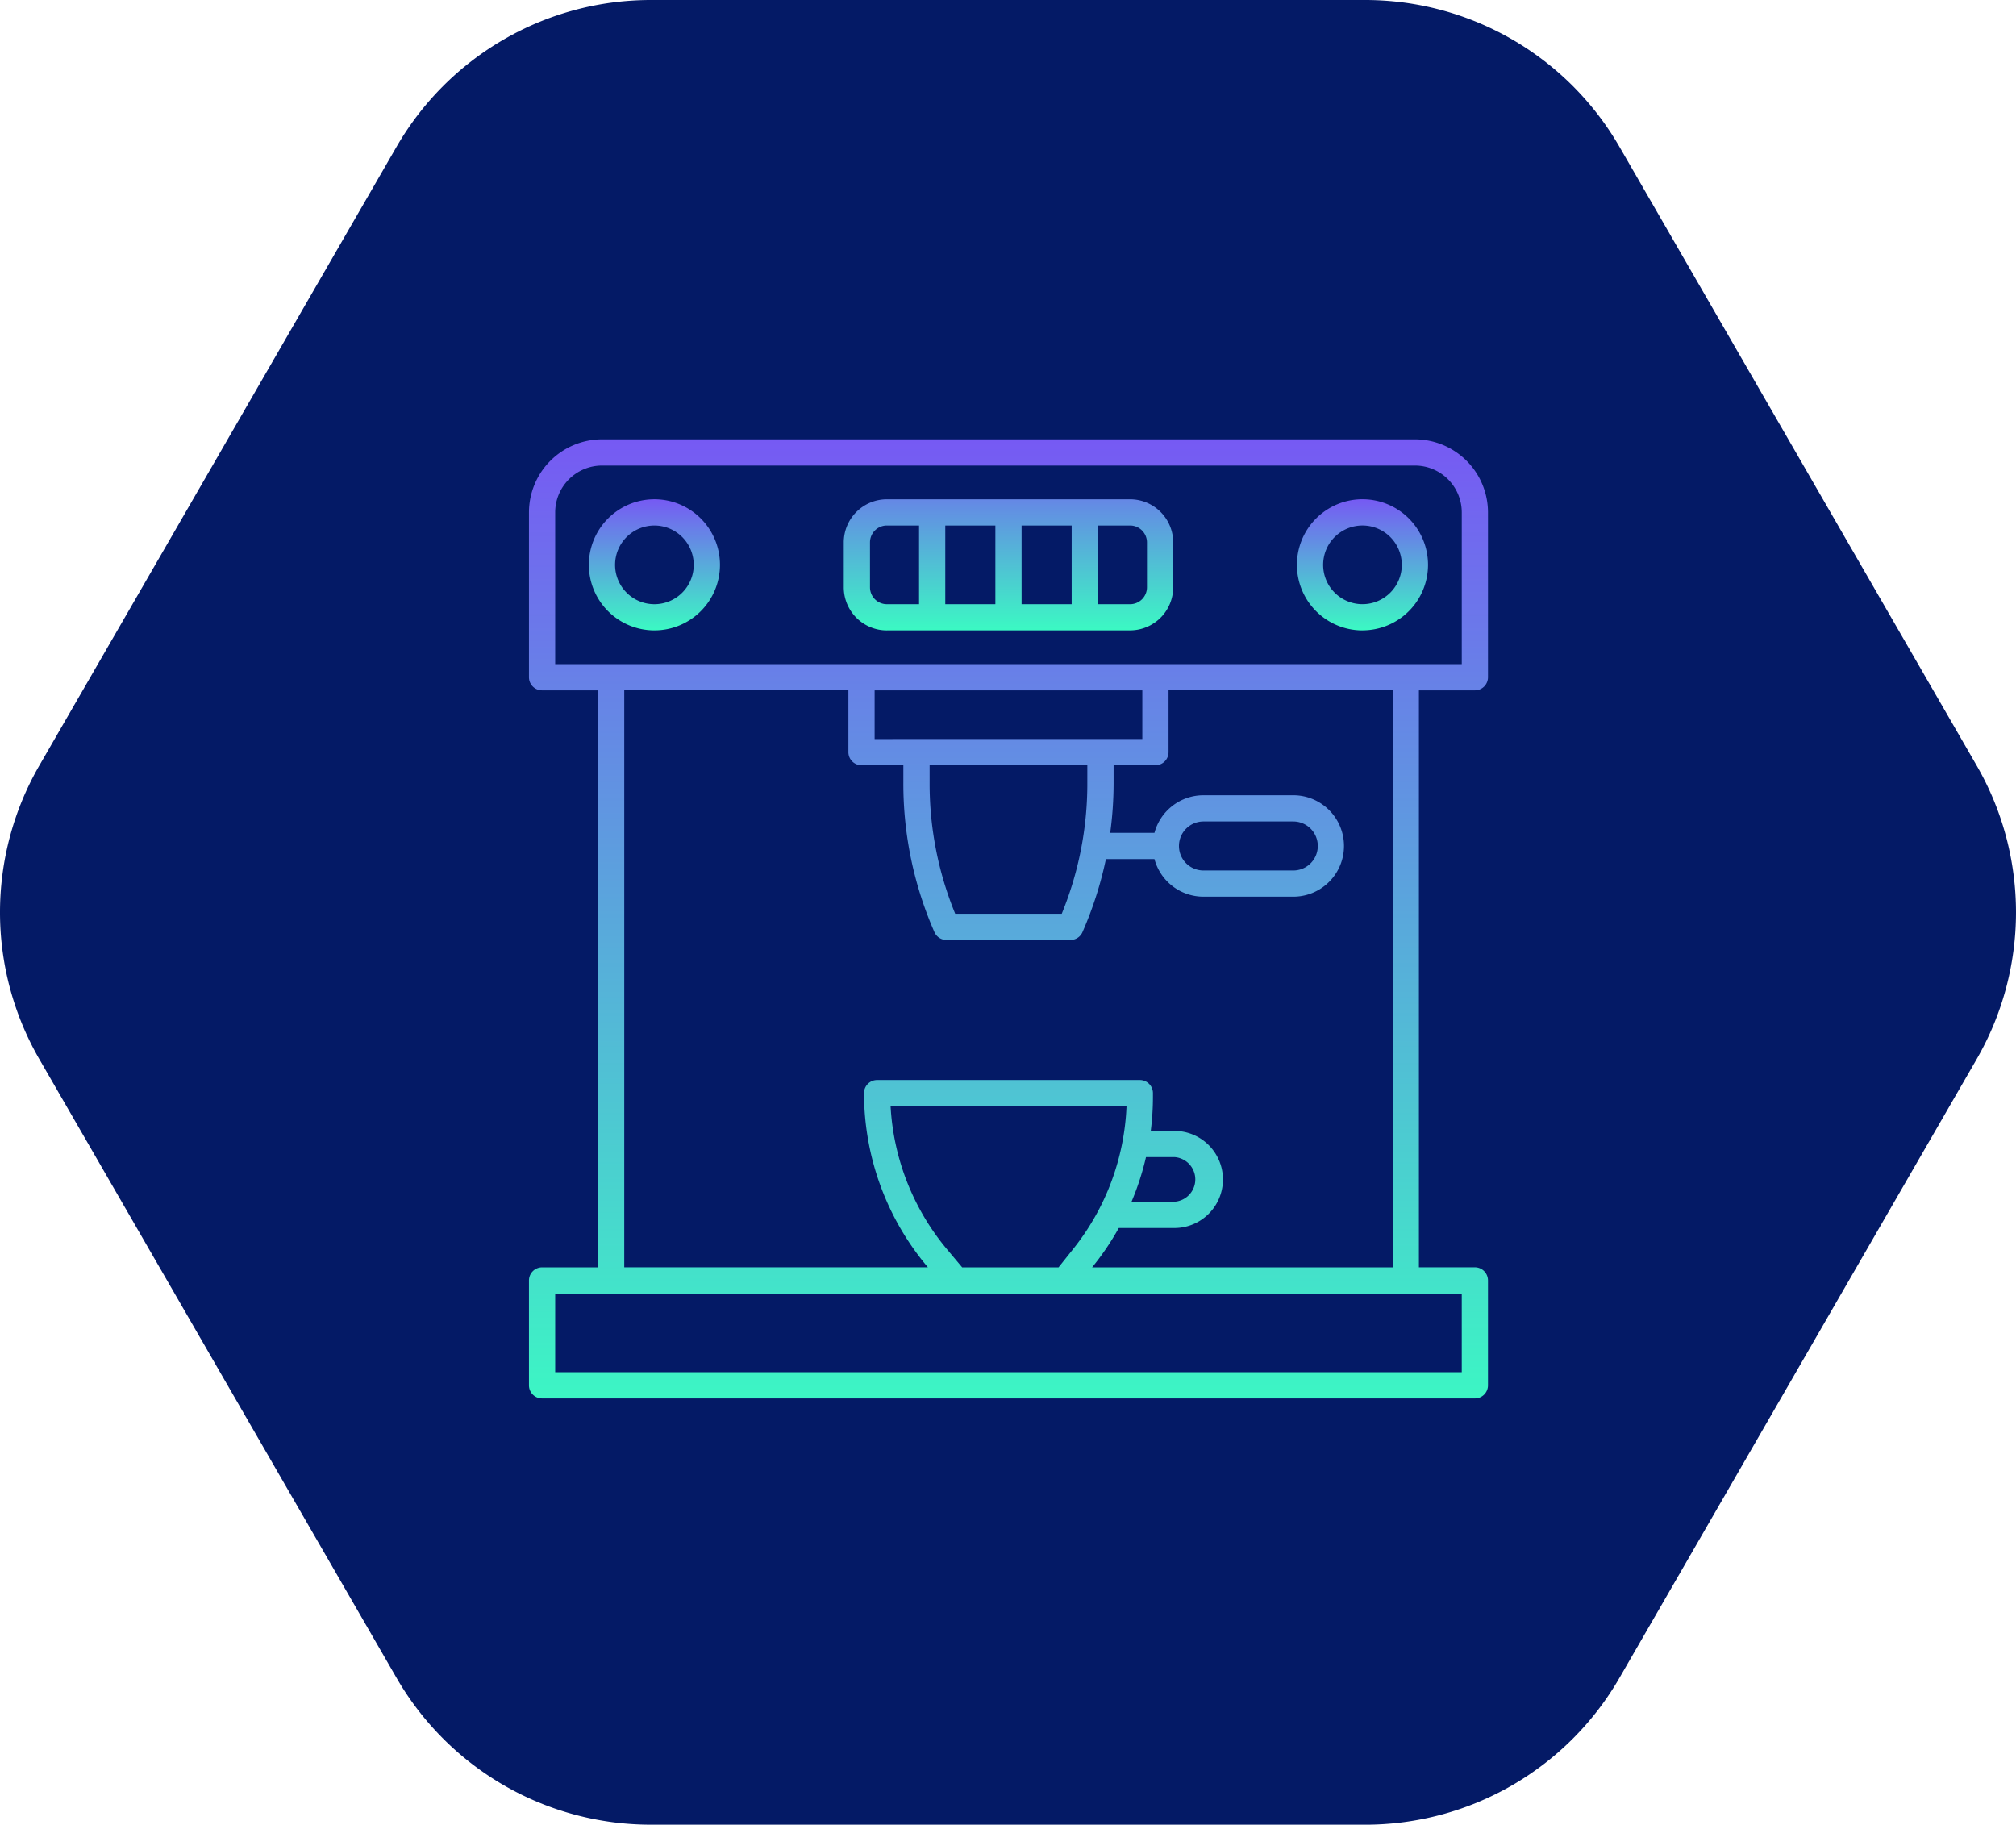
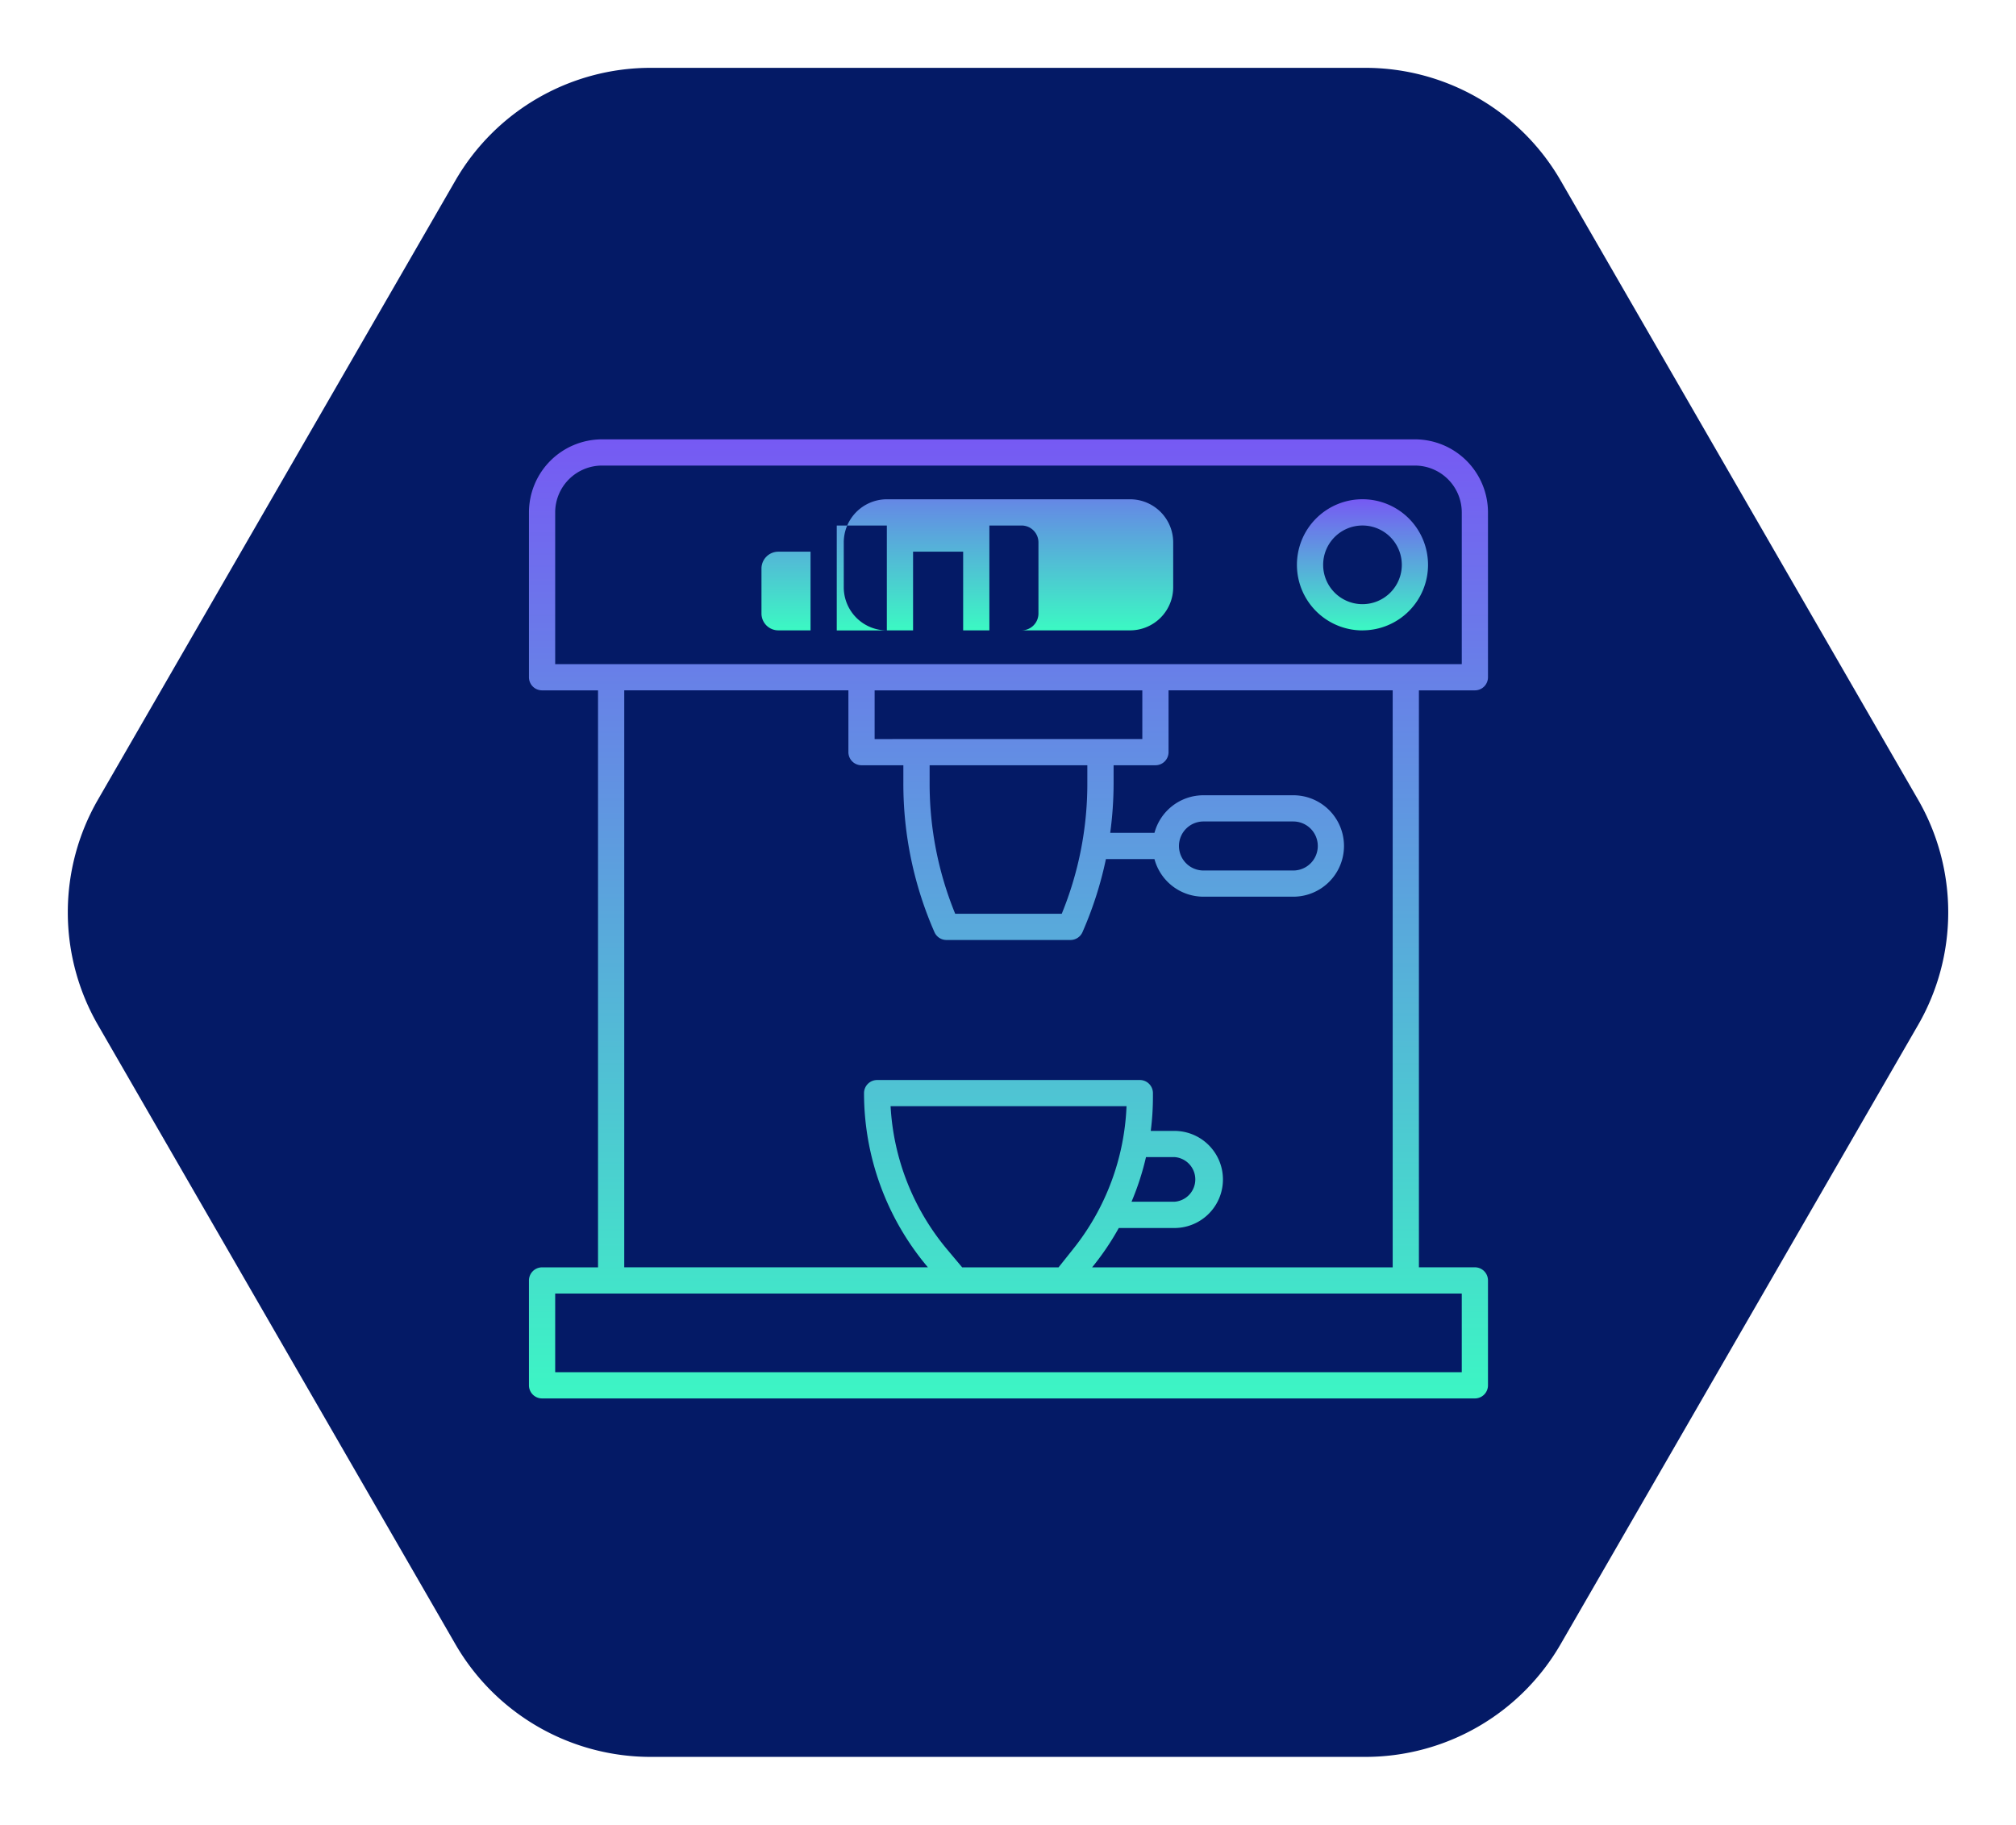
<svg xmlns="http://www.w3.org/2000/svg" width="189.193" height="171.228" viewBox="0 0 189.193 171.228">
  <defs>
    <style>
      .cls-1 {
        fill: #041a66;
      }

      .cls-2 {
        fill: url(#linear-gradient);
      }

      .cls-3 {
        clip-path: url(#clip-path);
      }

      .cls-4 {
        clip-path: url(#clip-path-2);
      }
    </style>
    <linearGradient id="linear-gradient" x1="0.5" x2="0.5" y2="1" gradientUnits="objectBoundingBox">
      <stop offset="0" stop-color="#765af3" />
      <stop offset="1" stop-color="#3bf9c3" />
    </linearGradient>
    <clipPath id="clip-path">
      <rect id="Rectangle_9669" data-name="Rectangle 9669" class="cls-1" width="189.193" height="171.228" />
    </clipPath>
    <clipPath id="clip-path-2">
      <rect id="Rectangle_9693" data-name="Rectangle 9693" class="cls-2" width="90" height="90" />
    </clipPath>
  </defs>
  <g id="Group_27785" data-name="Group 27785" transform="translate(-382.359 -4745.772)">
    <g id="Group_27734" data-name="Group 27734" class="cls-3" transform="translate(382.359 4745.772)">
-       <path id="Path_10689" data-name="Path 10689" class="cls-1" d="M61.03,171.228a27.551,27.551,0,0,1-23.794-13.738L3.669,99.352a27.552,27.552,0,0,1,0-27.476L37.236,13.738A27.55,27.55,0,0,1,61.03,0h67.133a27.553,27.553,0,0,1,23.794,13.738l33.567,58.139a27.557,27.557,0,0,1,0,27.476l-33.567,58.139a27.553,27.553,0,0,1-23.794,13.738Z" transform="translate(0)" />
      <path id="Path_10690" data-name="Path 10690" class="cls-1" d="M60.664,164.5a21.168,21.168,0,0,1-18.281-10.554L8.816,95.8a21.171,21.171,0,0,1,0-21.11L42.383,16.554A21.168,21.168,0,0,1,60.664,6H127.8a21.169,21.169,0,0,1,18.281,10.554l33.567,58.139a21.171,21.171,0,0,1,0,21.11l-33.567,58.139A21.169,21.169,0,0,1,127.8,164.5Z" transform="translate(0.366 0.366)" />
    </g>
    <g id="Group_27755" data-name="Group 27755" transform="translate(-532 143)">
      <g id="Group_27754" data-name="Group 27754" transform="translate(964 4644)">
        <g id="Group_27753" data-name="Group 27753" class="cls-4">
          <path id="Path_10718" data-name="Path 10718" class="cls-2" d="M88.77,23.555A1.23,1.23,0,0,0,90,22.326h0V6.855A6.863,6.863,0,0,0,83.145,0H6.855A6.863,6.863,0,0,0,0,6.853V22.322a1.23,1.23,0,0,0,1.228,1.233H6.481V77.7H1.23A1.231,1.231,0,0,0,0,78.924v9.844A1.23,1.23,0,0,0,1.228,90H88.77A1.23,1.23,0,0,0,90,88.771h0V78.926a1.23,1.23,0,0,0-1.229-1.23H83.518V23.555ZM2.461,6.853A4.4,4.4,0,0,1,6.855,2.461H83.145a4.4,4.4,0,0,1,4.395,4.395V21.094H2.461ZM52.4,32.283A32.174,32.174,0,0,1,50,44.518H40a32.181,32.181,0,0,1-2.4-12.234v-1.7H52.4ZM32.439,23.555H57.561v4.57H32.439Zm55.1,63.984H2.461V80.156H87.539ZM39.279,76.061a22.865,22.865,0,0,1-5.342-13.483H56.079a22.922,22.922,0,0,1-4.992,13.38L49.7,77.7H40.655Zm18.626-8.709h2.665a2.1,2.1,0,0,1,0,4.191H56.548a25.454,25.454,0,0,0,1.358-4.191M81.057,77.7H52.852l.158-.2a25.121,25.121,0,0,0,2.342-3.492h5.219a4.556,4.556,0,0,0,0-9.112H58.352a25.034,25.034,0,0,0,.205-3.2v-.346a1.23,1.23,0,0,0-1.229-1.23H32.674a1.23,1.23,0,0,0-1.23,1.229h0a25.323,25.323,0,0,0,5.955,16.3l.039.046H8.942V23.553H29.978v5.8a1.23,1.23,0,0,0,1.229,1.23h3.928v1.7a34.639,34.639,0,0,0,2.918,13.96,1.23,1.23,0,0,0,1.125.737H50.82a1.232,1.232,0,0,0,1.125-.737,34.85,34.85,0,0,0,2.2-6.854H58.7A4.762,4.762,0,0,0,63.3,42.917h8.428a4.759,4.759,0,0,0,0-9.518H63.3A4.762,4.762,0,0,0,58.7,36.928H54.547a35.06,35.06,0,0,0,.319-4.645v-1.7h3.926a1.23,1.23,0,0,0,1.23-1.229h0v-5.8H81.057ZM61,38.159a2.3,2.3,0,0,1,2.3-2.3h8.428a2.3,2.3,0,0,1,0,4.6H63.3a2.3,2.3,0,0,1-2.3-2.3" transform="translate(0)" />
-           <path id="Path_10719" data-name="Path 10719" class="cls-2" d="M172.107,44.3h22.829a4.047,4.047,0,0,0,4.043-4.043V36.043A4.047,4.047,0,0,0,194.936,32H172.107a4.048,4.048,0,0,0-4.043,4.043v4.219a4.048,4.048,0,0,0,4.043,4.043m10.184-2.461h-4.7V34.461h4.7Zm2.461-7.383h4.7v7.383h-4.7Zm11.766,1.582v4.219a1.584,1.584,0,0,1-1.582,1.582h-3.023V34.461h3.023a1.584,1.584,0,0,1,1.582,1.58Zm-25.993,0a1.584,1.584,0,0,1,1.582-1.582h3.023v7.383h-3.023a1.584,1.584,0,0,1-1.582-1.582Z" transform="translate(-138.521 -26.375)" />
-           <path id="Path_10720" data-name="Path 10720" class="cls-2" d="M44.3,38.14a6.152,6.152,0,1,0-6.152,6.152A6.152,6.152,0,0,0,44.3,38.14m-9.844,0a3.691,3.691,0,1,1,3.691,3.694,3.691,3.691,0,0,1-3.691-3.694" transform="translate(-26.375 -26.365)" />
+           <path id="Path_10719" data-name="Path 10719" class="cls-2" d="M172.107,44.3h22.829a4.047,4.047,0,0,0,4.043-4.043V36.043A4.047,4.047,0,0,0,194.936,32H172.107a4.048,4.048,0,0,0-4.043,4.043v4.219a4.048,4.048,0,0,0,4.043,4.043h-4.7V34.461h4.7Zm2.461-7.383h4.7v7.383h-4.7Zm11.766,1.582v4.219a1.584,1.584,0,0,1-1.582,1.582h-3.023V34.461h3.023a1.584,1.584,0,0,1,1.582,1.58Zm-25.993,0a1.584,1.584,0,0,1,1.582-1.582h3.023v7.383h-3.023a1.584,1.584,0,0,1-1.582-1.582Z" transform="translate(-138.521 -26.375)" />
          <path id="Path_10721" data-name="Path 10721" class="cls-2" d="M416.152,44.3A6.152,6.152,0,1,0,410,38.152a6.152,6.152,0,0,0,6.152,6.152m0-9.844a3.691,3.691,0,1,1-3.691,3.691,3.691,3.691,0,0,1,3.691-3.691" transform="translate(-337.93 -26.375)" />
        </g>
      </g>
    </g>
  </g>
</svg>